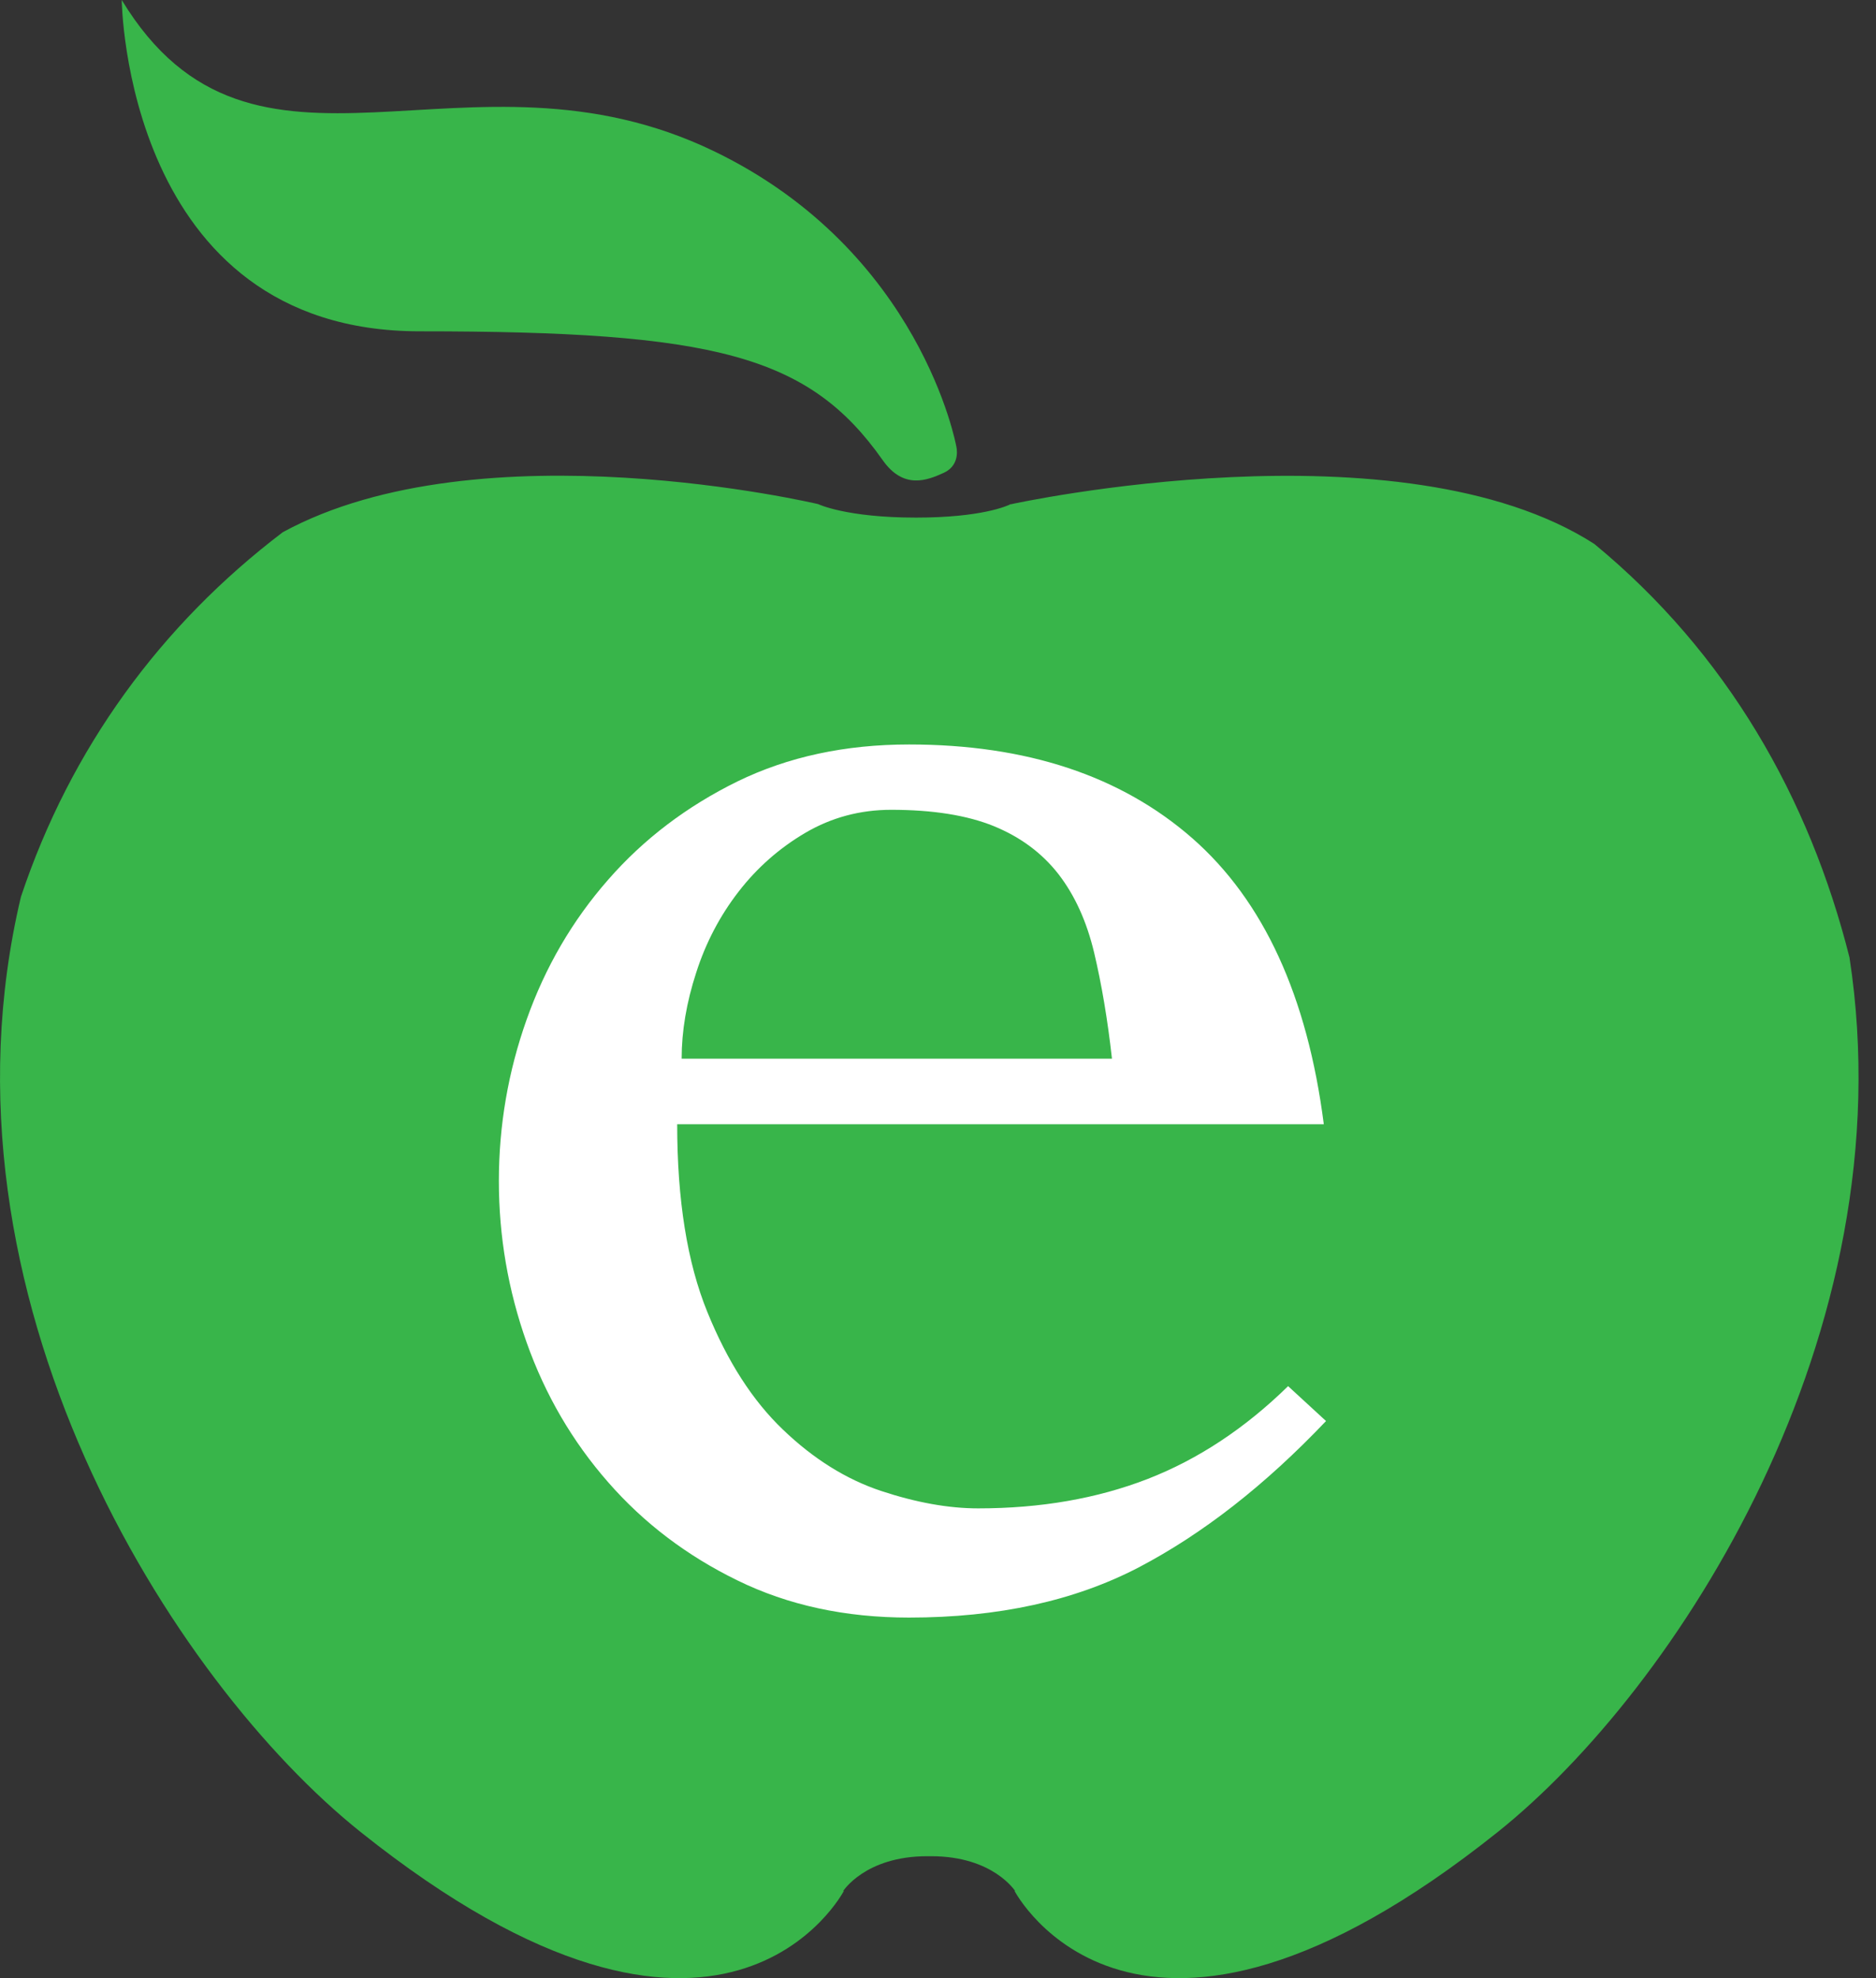
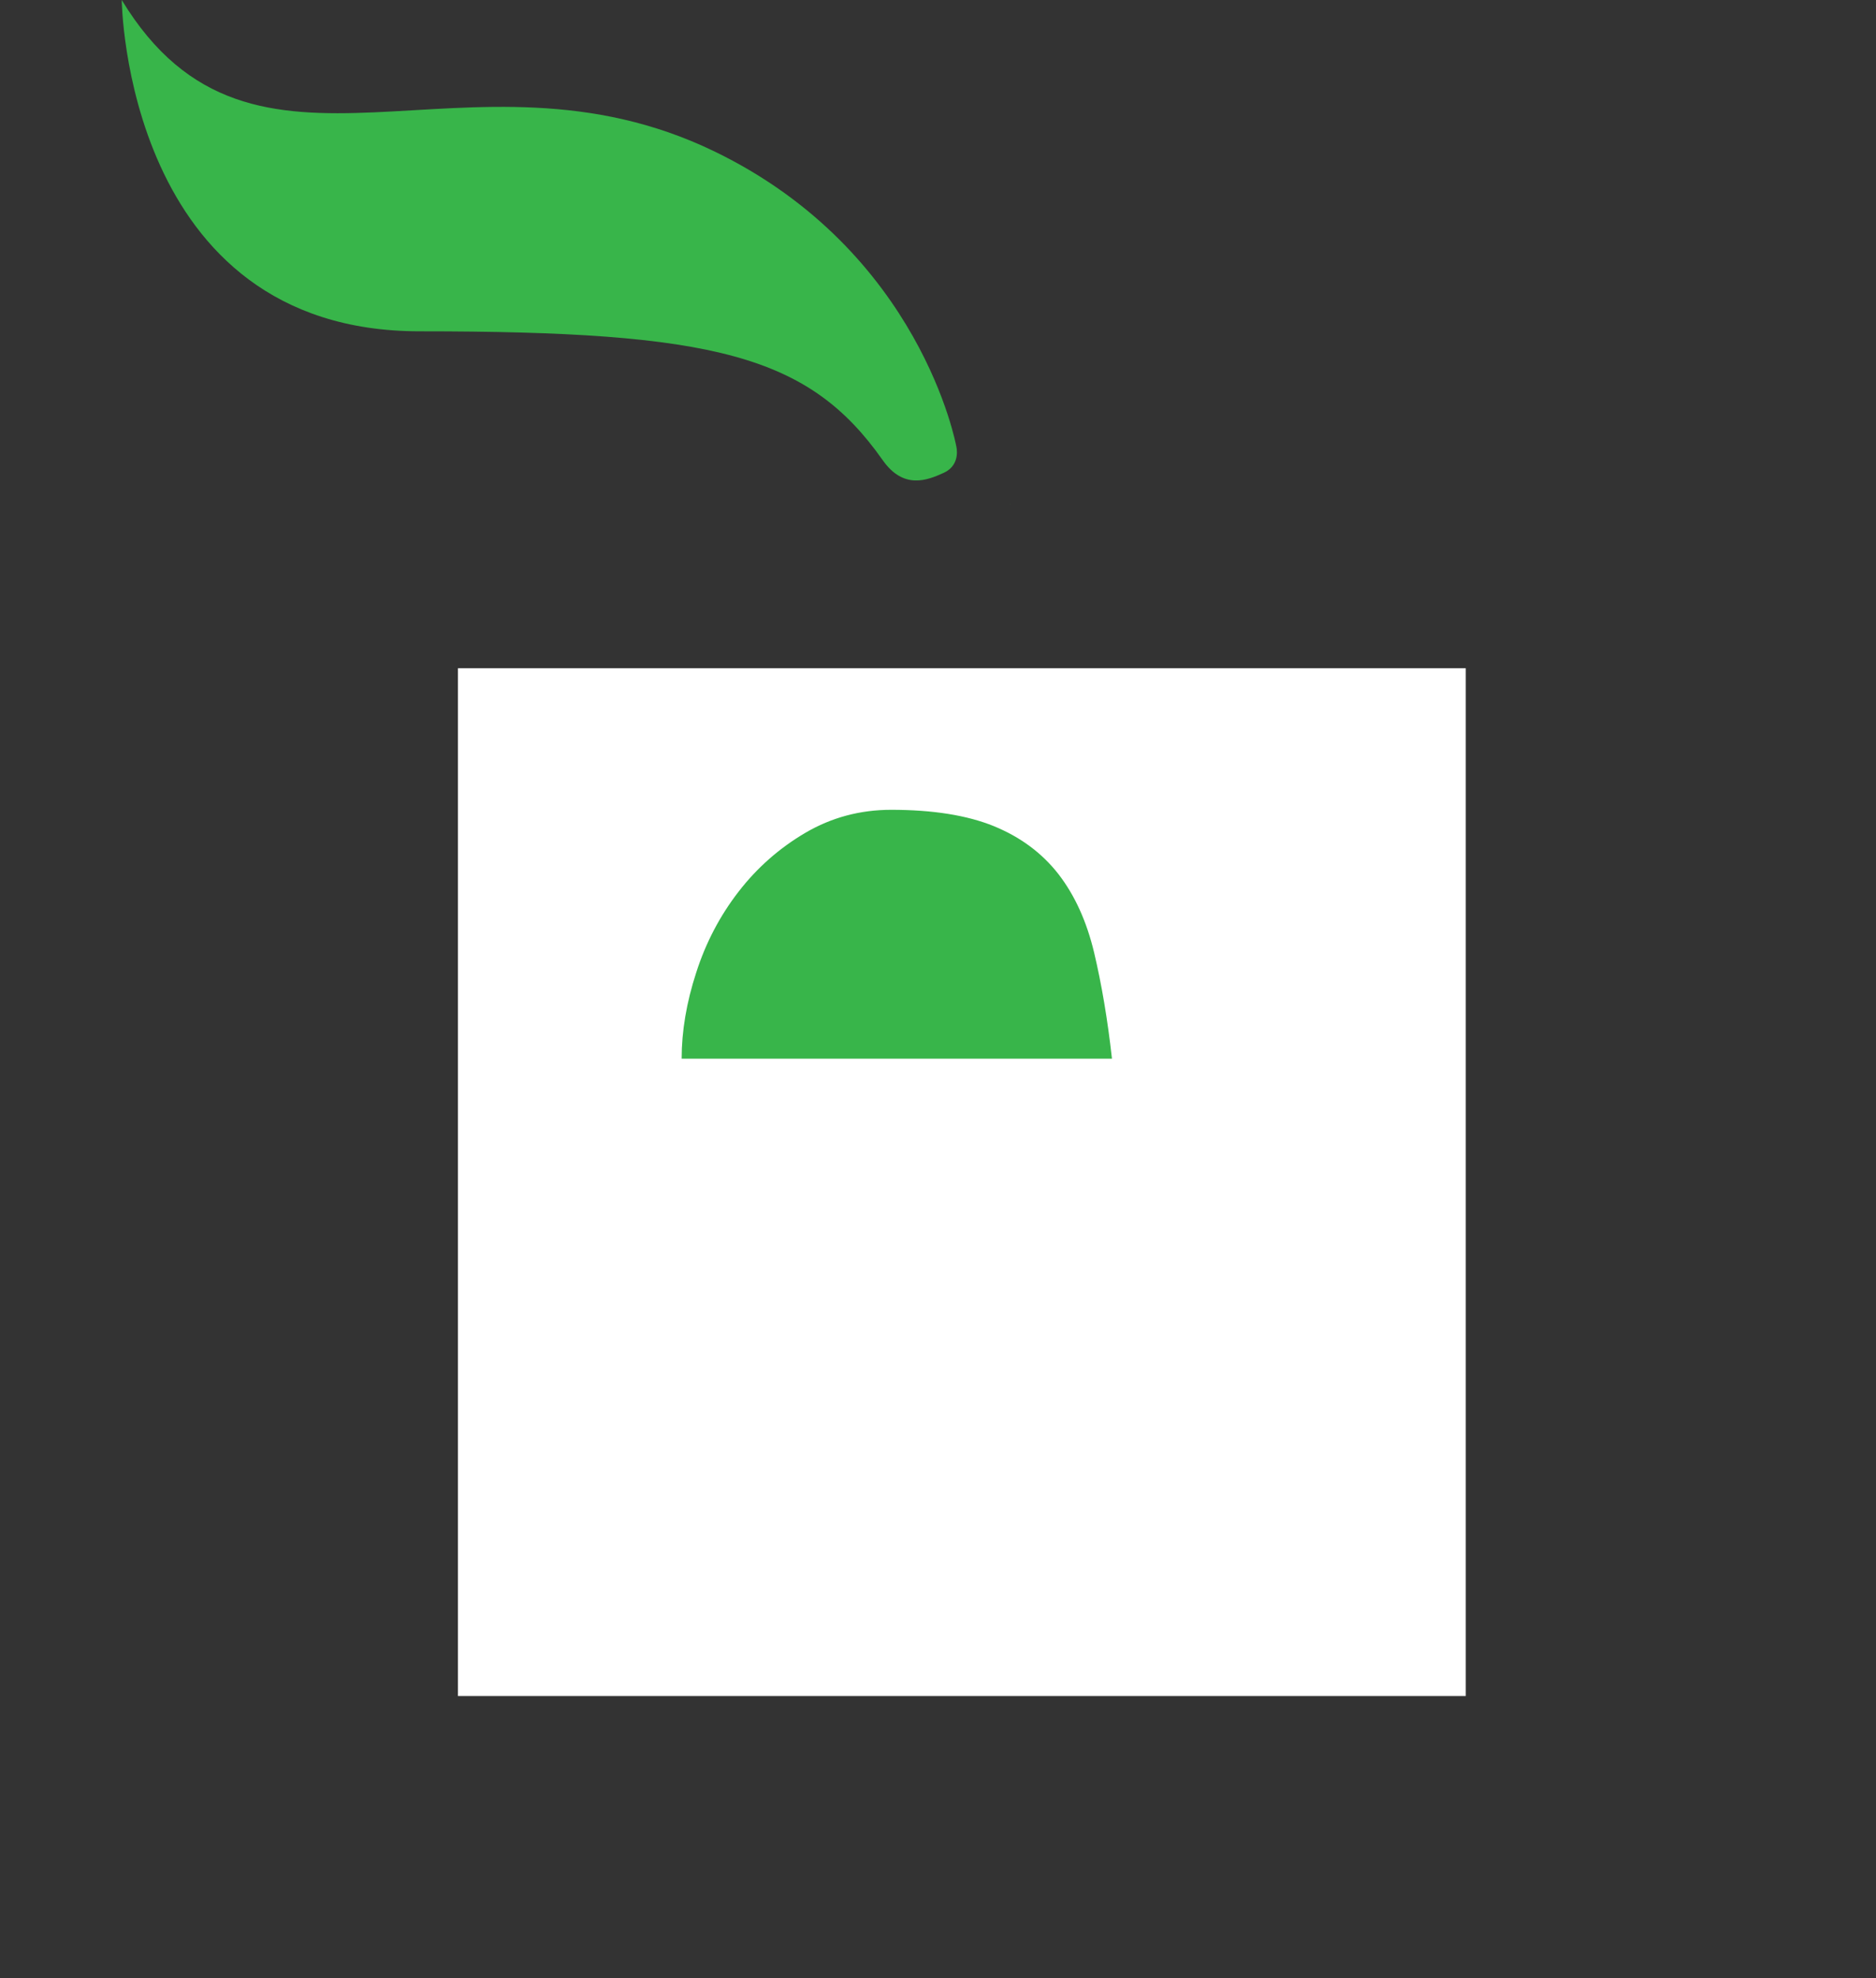
<svg xmlns="http://www.w3.org/2000/svg" width="37" height="39" viewBox="0 0 37 39" fill="none">
  <rect x="0" y="0" width="37" height="39" fill="#333333" stroke="none" />
  <path fill-rule="evenodd" clip-rule="evenodd" d="M9.032 33.439H28.909V13.175H9.032V33.439Z" fill="white" />
  <path fill-rule="evenodd" clip-rule="evenodd" d="M17.409 9.072C15.951 7.001 14.091 6.532 8.277 6.532C2.465 6.532 2.401 0 2.401 0C5.009 4.297 9.194 0.613 14.094 2.987C18.169 4.961 18.86 8.797 18.86 8.797C18.86 8.797 18.959 9.16 18.618 9.32C18.287 9.472 17.82 9.657 17.409 9.072Z" fill="#38B54A" />
  <path fill-rule="evenodd" clip-rule="evenodd" d="M19.915 9.945L19.923 9.944C19.926 9.942 19.934 9.938 19.934 9.938L19.915 9.945Z" fill="#38B54A" />
-   <path fill-rule="evenodd" clip-rule="evenodd" d="M19.915 9.945L19.923 9.944C19.926 9.942 19.934 9.938 19.934 9.938L19.915 9.945Z" fill="#38B54A" />
  <path fill-rule="evenodd" clip-rule="evenodd" d="M21.58 18.785C21.433 18.168 21.199 17.653 20.877 17.236C20.554 16.821 20.129 16.504 19.601 16.288C19.074 16.074 18.399 15.966 17.578 15.966C16.963 15.966 16.399 16.118 15.885 16.419C15.373 16.72 14.932 17.107 14.566 17.581C14.2 18.054 13.92 18.586 13.732 19.173C13.54 19.762 13.444 20.328 13.444 20.873H21.931C21.845 20.098 21.726 19.402 21.58 18.785Z" fill="#38B54A" />
-   <path fill-rule="evenodd" clip-rule="evenodd" d="M36.477 18.877C35.686 15.735 34.064 12.881 31.444 10.724C27.623 8.271 20.008 9.925 19.923 9.945C19.867 9.972 19.364 10.205 18.066 10.205C16.686 10.205 16.136 9.939 16.136 9.939C16.136 9.939 9.482 8.366 5.577 10.493C3.173 12.32 1.393 14.749 0.413 17.681C-1.455 25.545 3.414 33.168 7.114 36.121C14.278 41.838 16.645 37.278 16.645 37.278L16.628 37.286C16.628 37.286 17.064 36.597 18.286 36.597H18.326H18.327H18.367C19.59 36.597 20.023 37.286 20.023 37.286L20.008 37.278C20.008 37.278 22.375 41.838 29.538 36.121C33.049 33.317 37.619 26.308 36.477 18.877ZM22.46 30.902C21.198 31.56 19.689 31.892 17.929 31.892C16.669 31.892 15.541 31.648 14.544 31.159C13.547 30.673 12.696 30.027 11.994 29.223C11.29 28.42 10.754 27.502 10.387 26.469C10.021 25.437 9.839 24.374 9.839 23.285C9.839 22.195 10.021 21.131 10.387 20.101C10.754 19.066 11.29 18.148 11.994 17.345C12.696 16.541 13.547 15.897 14.544 15.407C15.541 14.921 16.669 14.678 17.929 14.678C20.245 14.678 22.107 15.295 23.516 16.527C24.922 17.76 25.785 19.64 26.109 22.165H13.356C13.356 23.655 13.553 24.891 13.95 25.865C14.347 26.843 14.844 27.616 15.445 28.189C16.046 28.765 16.69 29.167 17.38 29.396C18.07 29.624 18.707 29.739 19.294 29.739C20.525 29.739 21.639 29.545 22.635 29.159C23.631 28.771 24.554 28.162 25.405 27.329L26.153 28.017C24.951 29.282 23.721 30.241 22.46 30.902Z" fill="#38B54A" />
</svg>